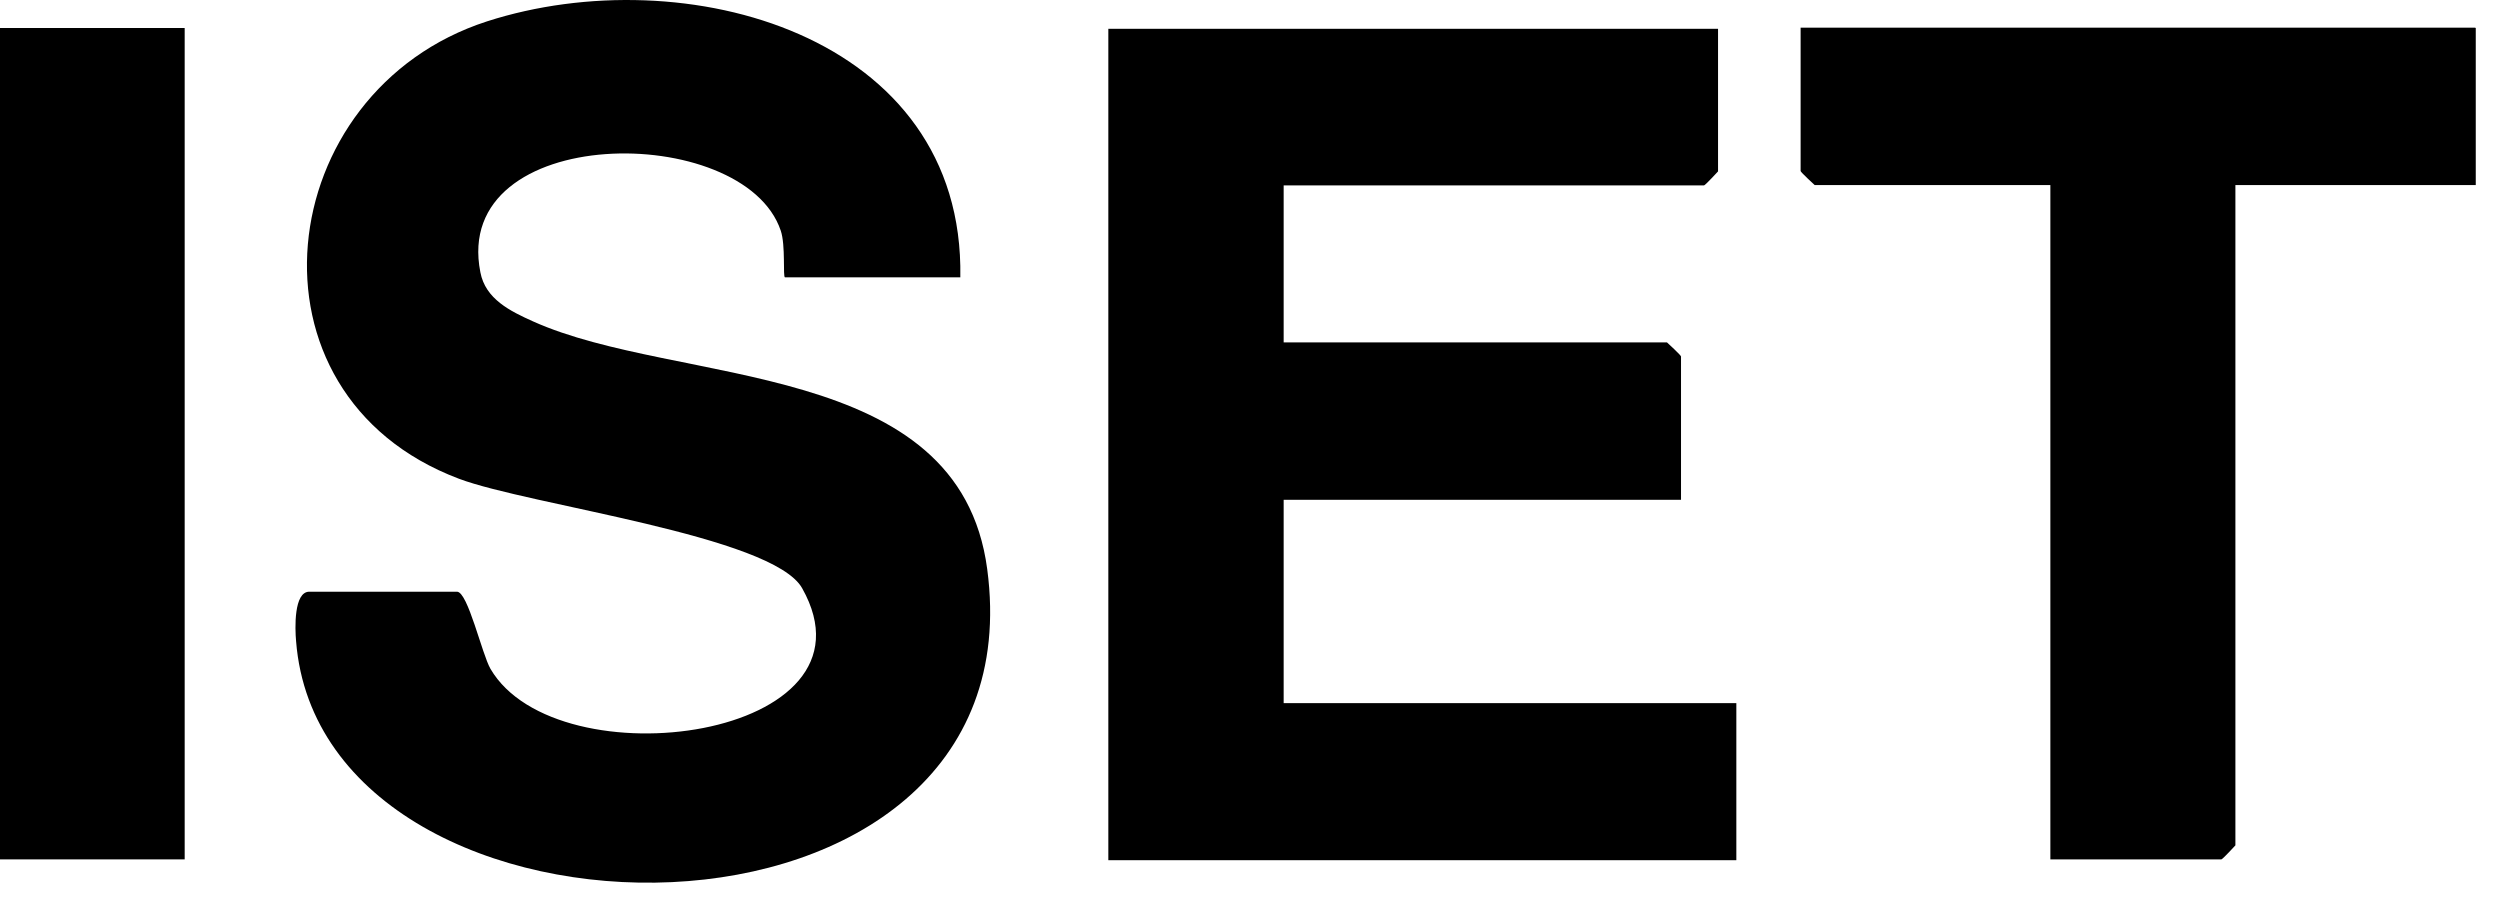
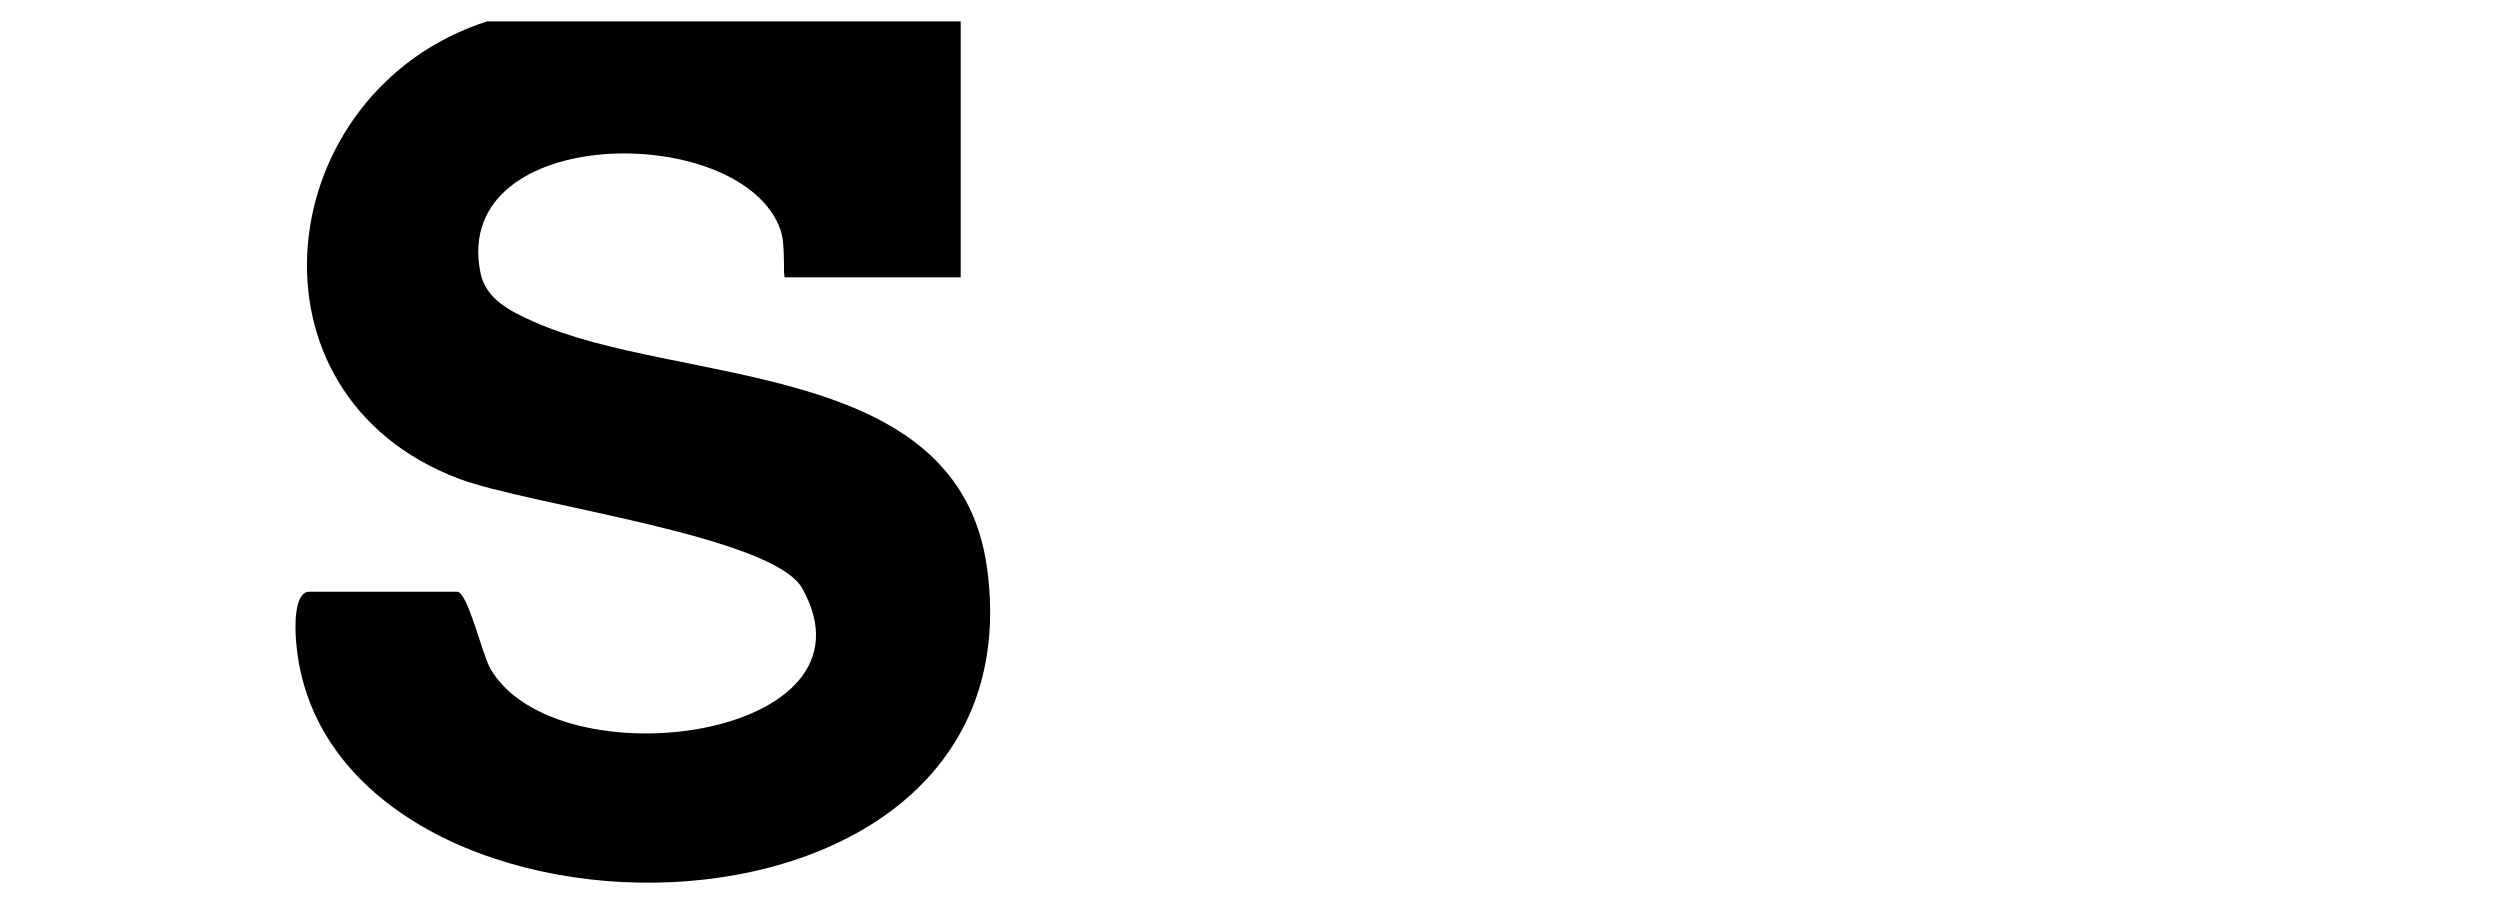
<svg xmlns="http://www.w3.org/2000/svg" width="69" height="25" viewBox="0 0 69 25" fill="none">
-   <path d="M26.515 7.654H21.666C21.602 7.654 21.688 6.772 21.548 6.364C20.526 3.342 12.441 3.375 13.258 7.514C13.398 8.256 14.086 8.589 14.709 8.869C18.72 10.675 26.472 9.858 27.247 15.707C28.752 26.976 8.892 26.815 8.172 17.697C8.14 17.342 8.107 16.331 8.537 16.331H12.613C12.914 16.331 13.301 18.052 13.537 18.46C15.387 21.621 24.483 20.395 22.139 16.234C21.322 14.783 14.602 13.944 12.666 13.213C6.462 10.869 7.494 2.514 13.441 0.59C18.881 -1.163 26.623 0.934 26.505 7.654H26.515Z" fill="black" />
-   <path d="M47.418 0.773V4.73C47.418 4.73 47.063 5.117 47.031 5.117H35.429V9.451H46.009C46.009 9.451 46.396 9.805 46.396 9.838V13.795H35.429V19.407H47.923V23.741H30.59V0.795H47.418V0.773Z" fill="black" />
-   <path d="M68.331 0.773V5.107H61.697V23.332C61.697 23.332 61.342 23.719 61.31 23.719H56.59V5.107H50.084C50.084 5.107 49.697 4.752 49.697 4.72V0.763H68.31L68.331 0.773Z" fill="black" />
-   <path d="M5.097 0.773H0V23.719H5.097V0.773Z" fill="black" />
+   <path d="M26.515 7.654H21.666C21.602 7.654 21.688 6.772 21.548 6.364C20.526 3.342 12.441 3.375 13.258 7.514C13.398 8.256 14.086 8.589 14.709 8.869C18.72 10.675 26.472 9.858 27.247 15.707C28.752 26.976 8.892 26.815 8.172 17.697C8.14 17.342 8.107 16.331 8.537 16.331H12.613C12.914 16.331 13.301 18.052 13.537 18.46C15.387 21.621 24.483 20.395 22.139 16.234C21.322 14.783 14.602 13.944 12.666 13.213C6.462 10.869 7.494 2.514 13.441 0.59H26.515Z" fill="black" />
</svg>